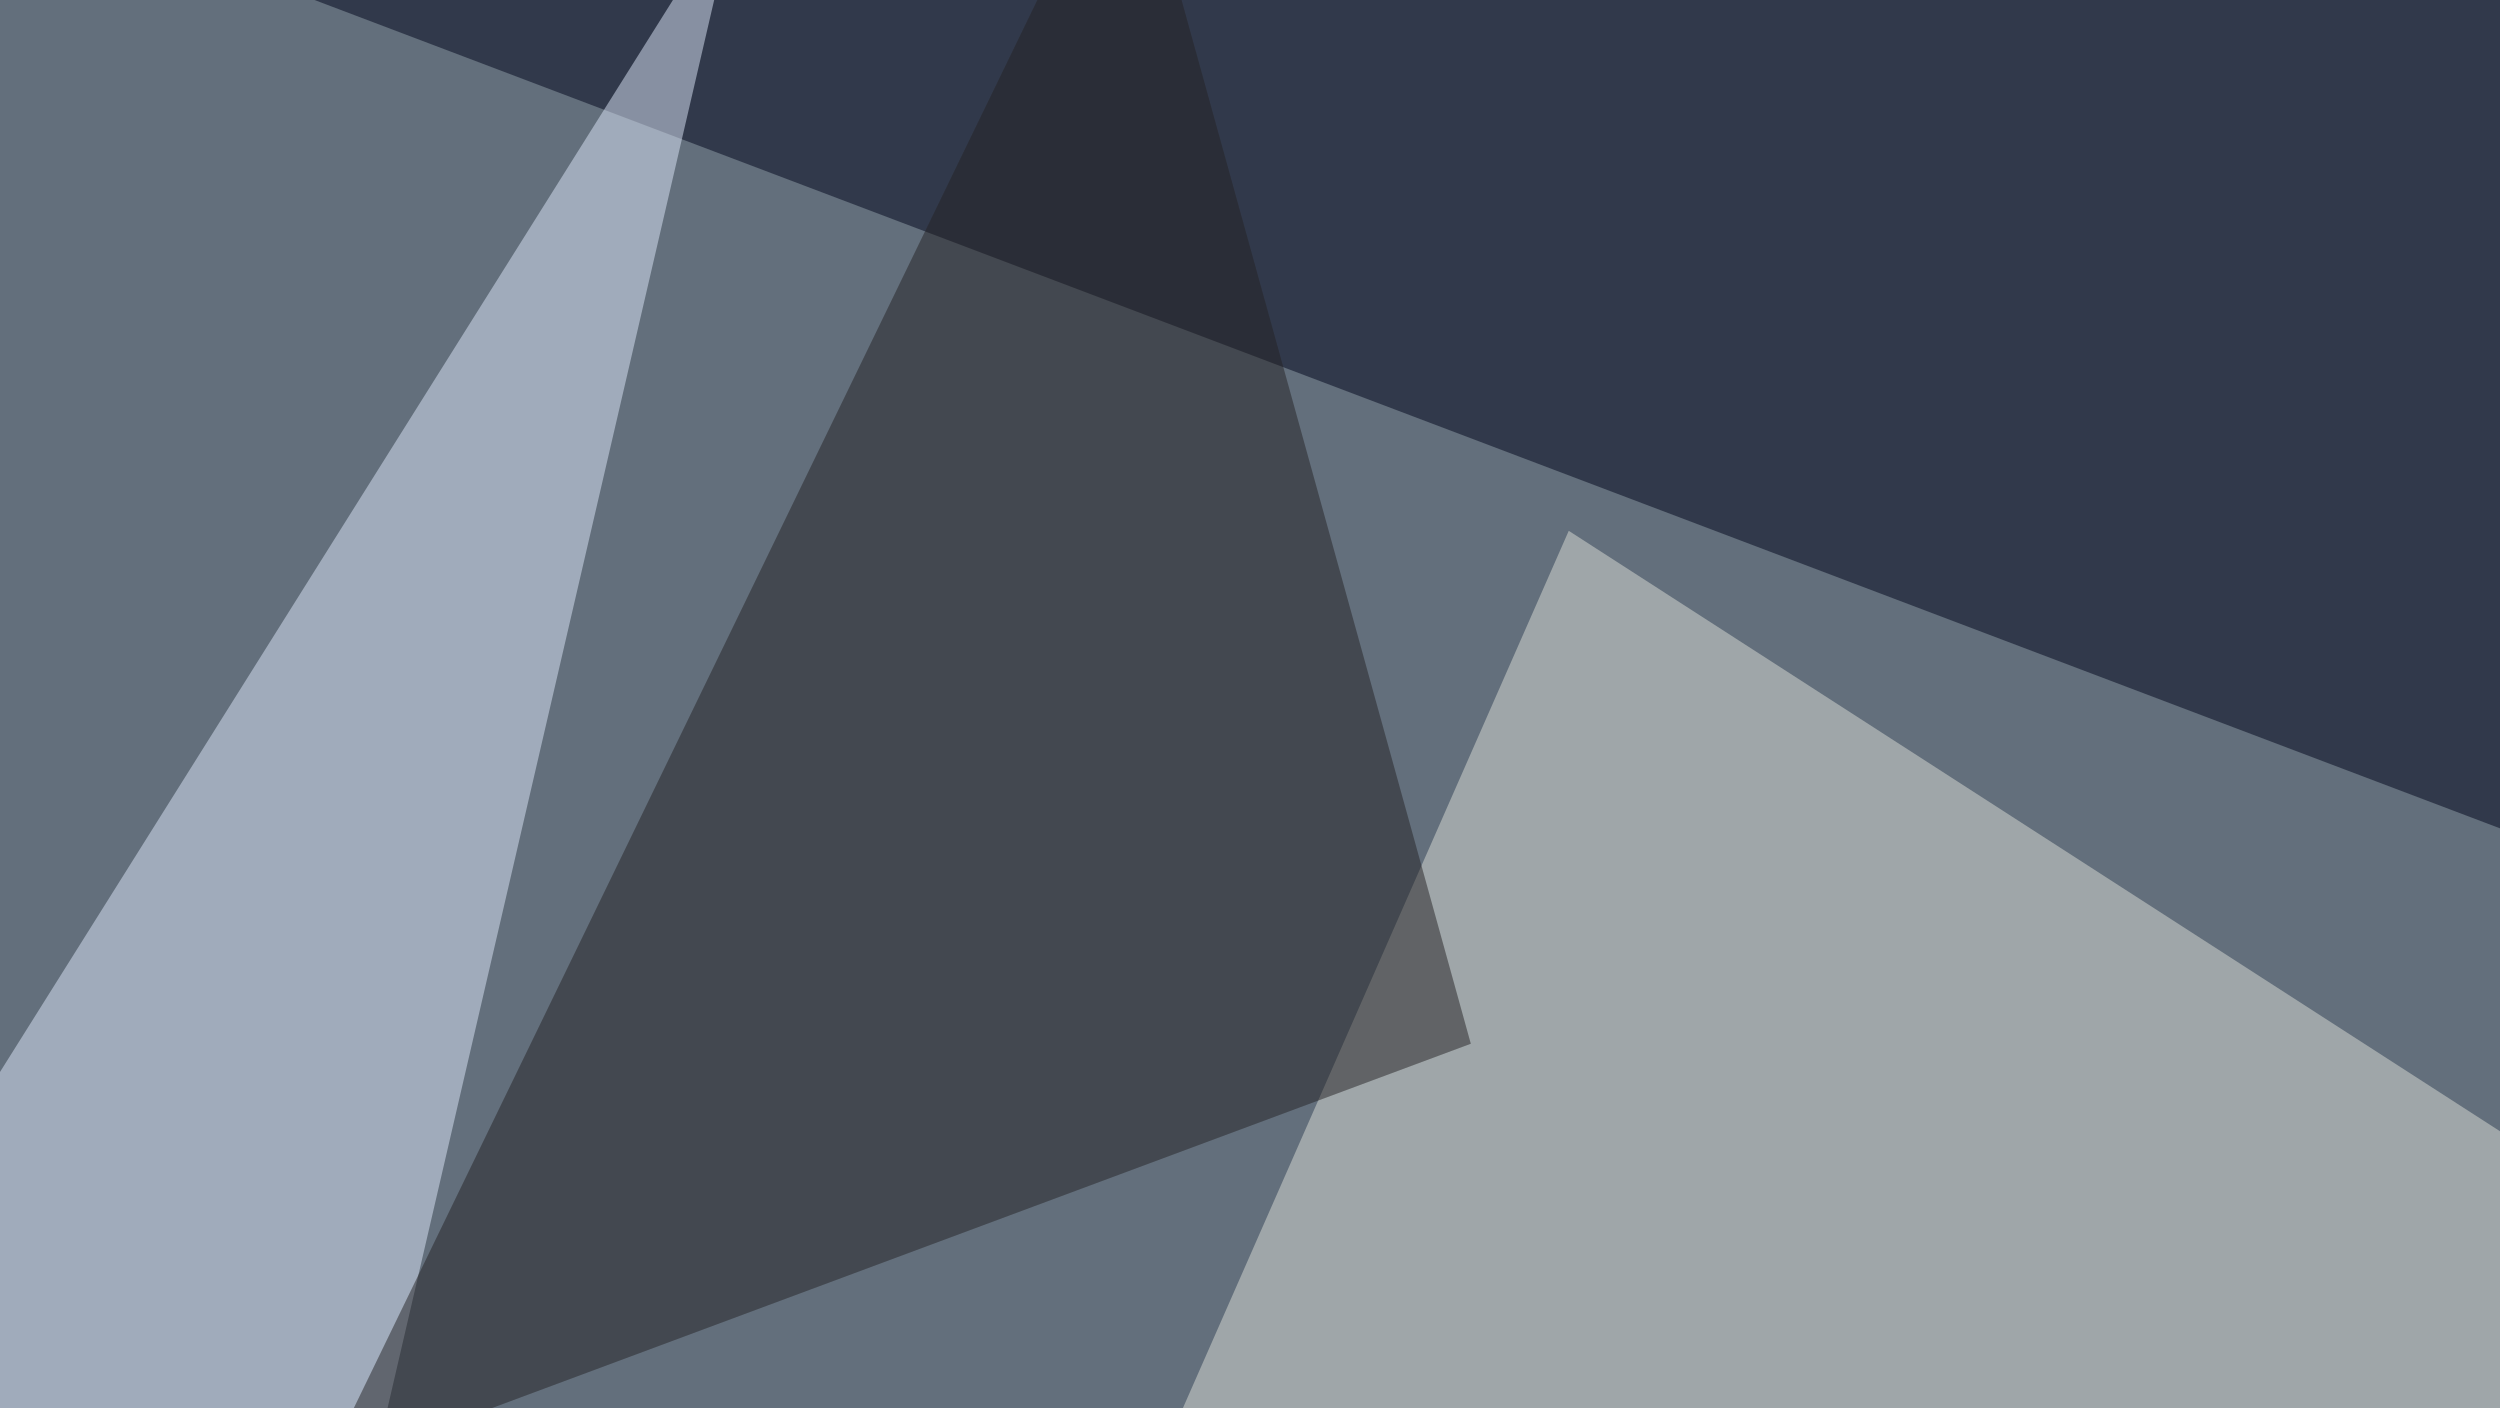
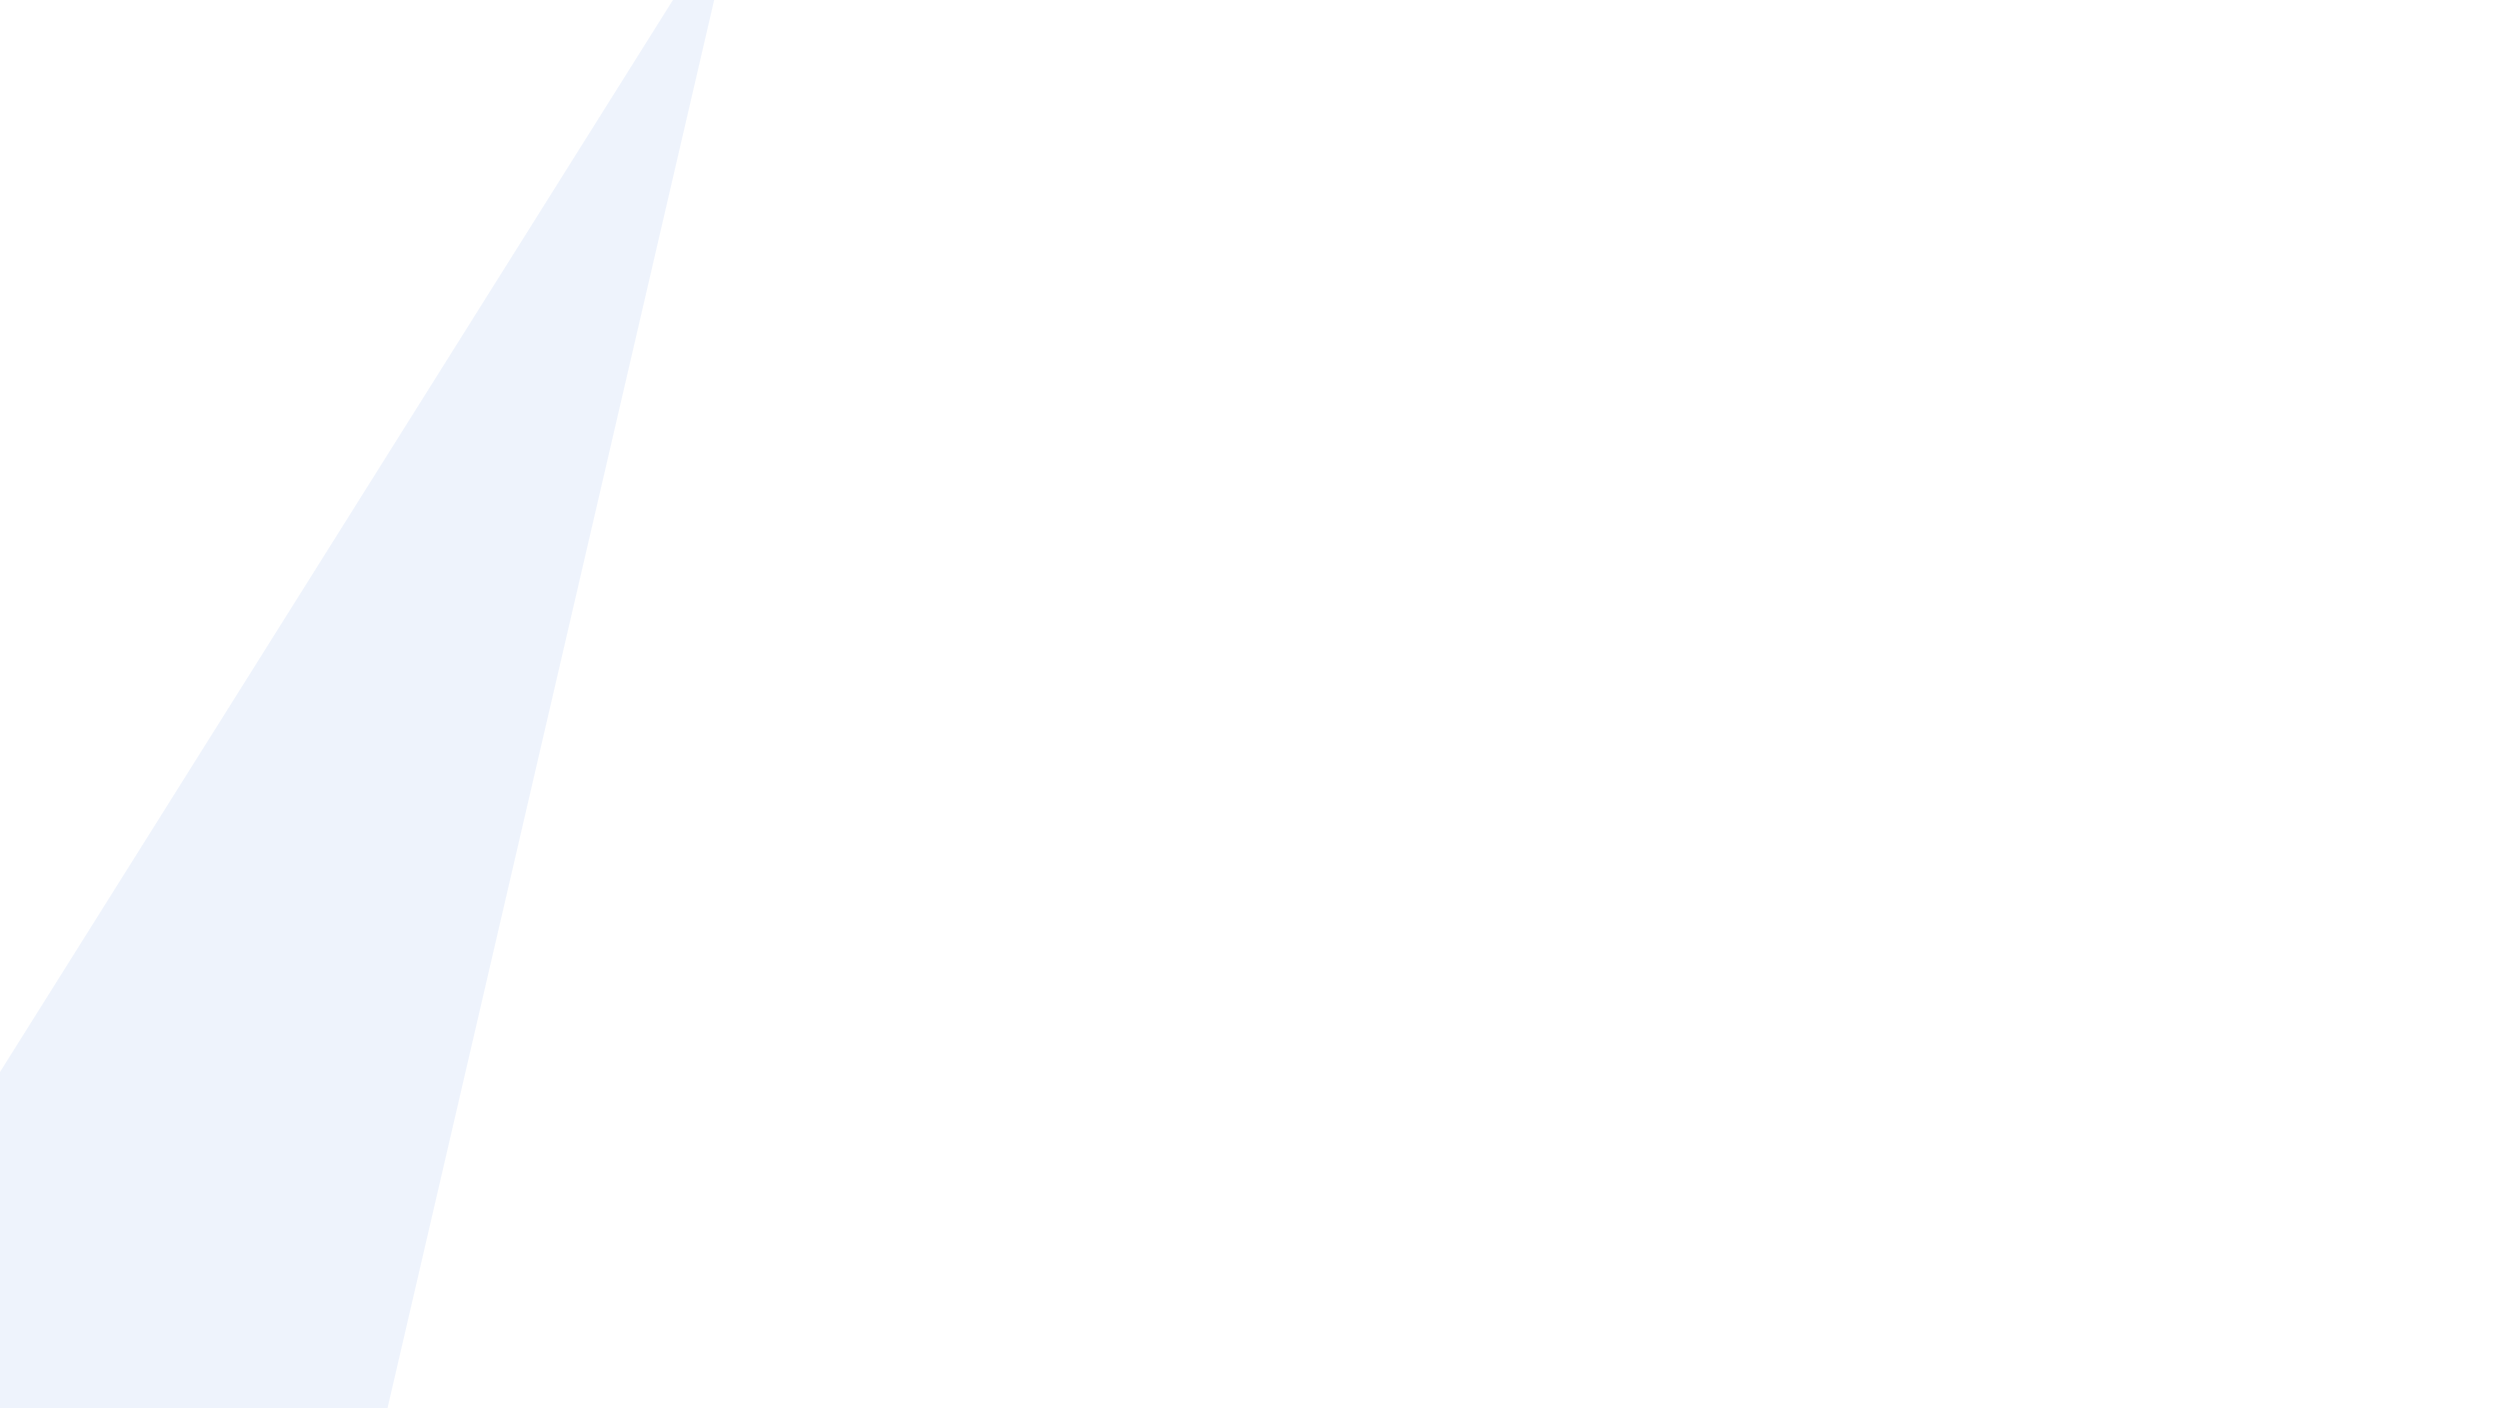
<svg xmlns="http://www.w3.org/2000/svg" width="600" height="338">
  <filter id="a">
    <feGaussianBlur stdDeviation="55" />
  </filter>
-   <rect width="100%" height="100%" fill="#636f7c" />
  <g filter="url(#a)">
    <g fill-opacity=".5">
-       <path fill="#dddfd6" d="M227 467.3l149.5-339.9 395.5 255z" />
-       <path fill="#00041b" d="M605 200.7L48.3-10.3 795.4 1.5z" />
      <path fill="#dee8fa" d="M-45.4 329.6L63 467.3 177.2-25z" />
-       <path fill="#252225" d="M353 250.5L77.6 353 271-45.4z" />
    </g>
  </g>
</svg>